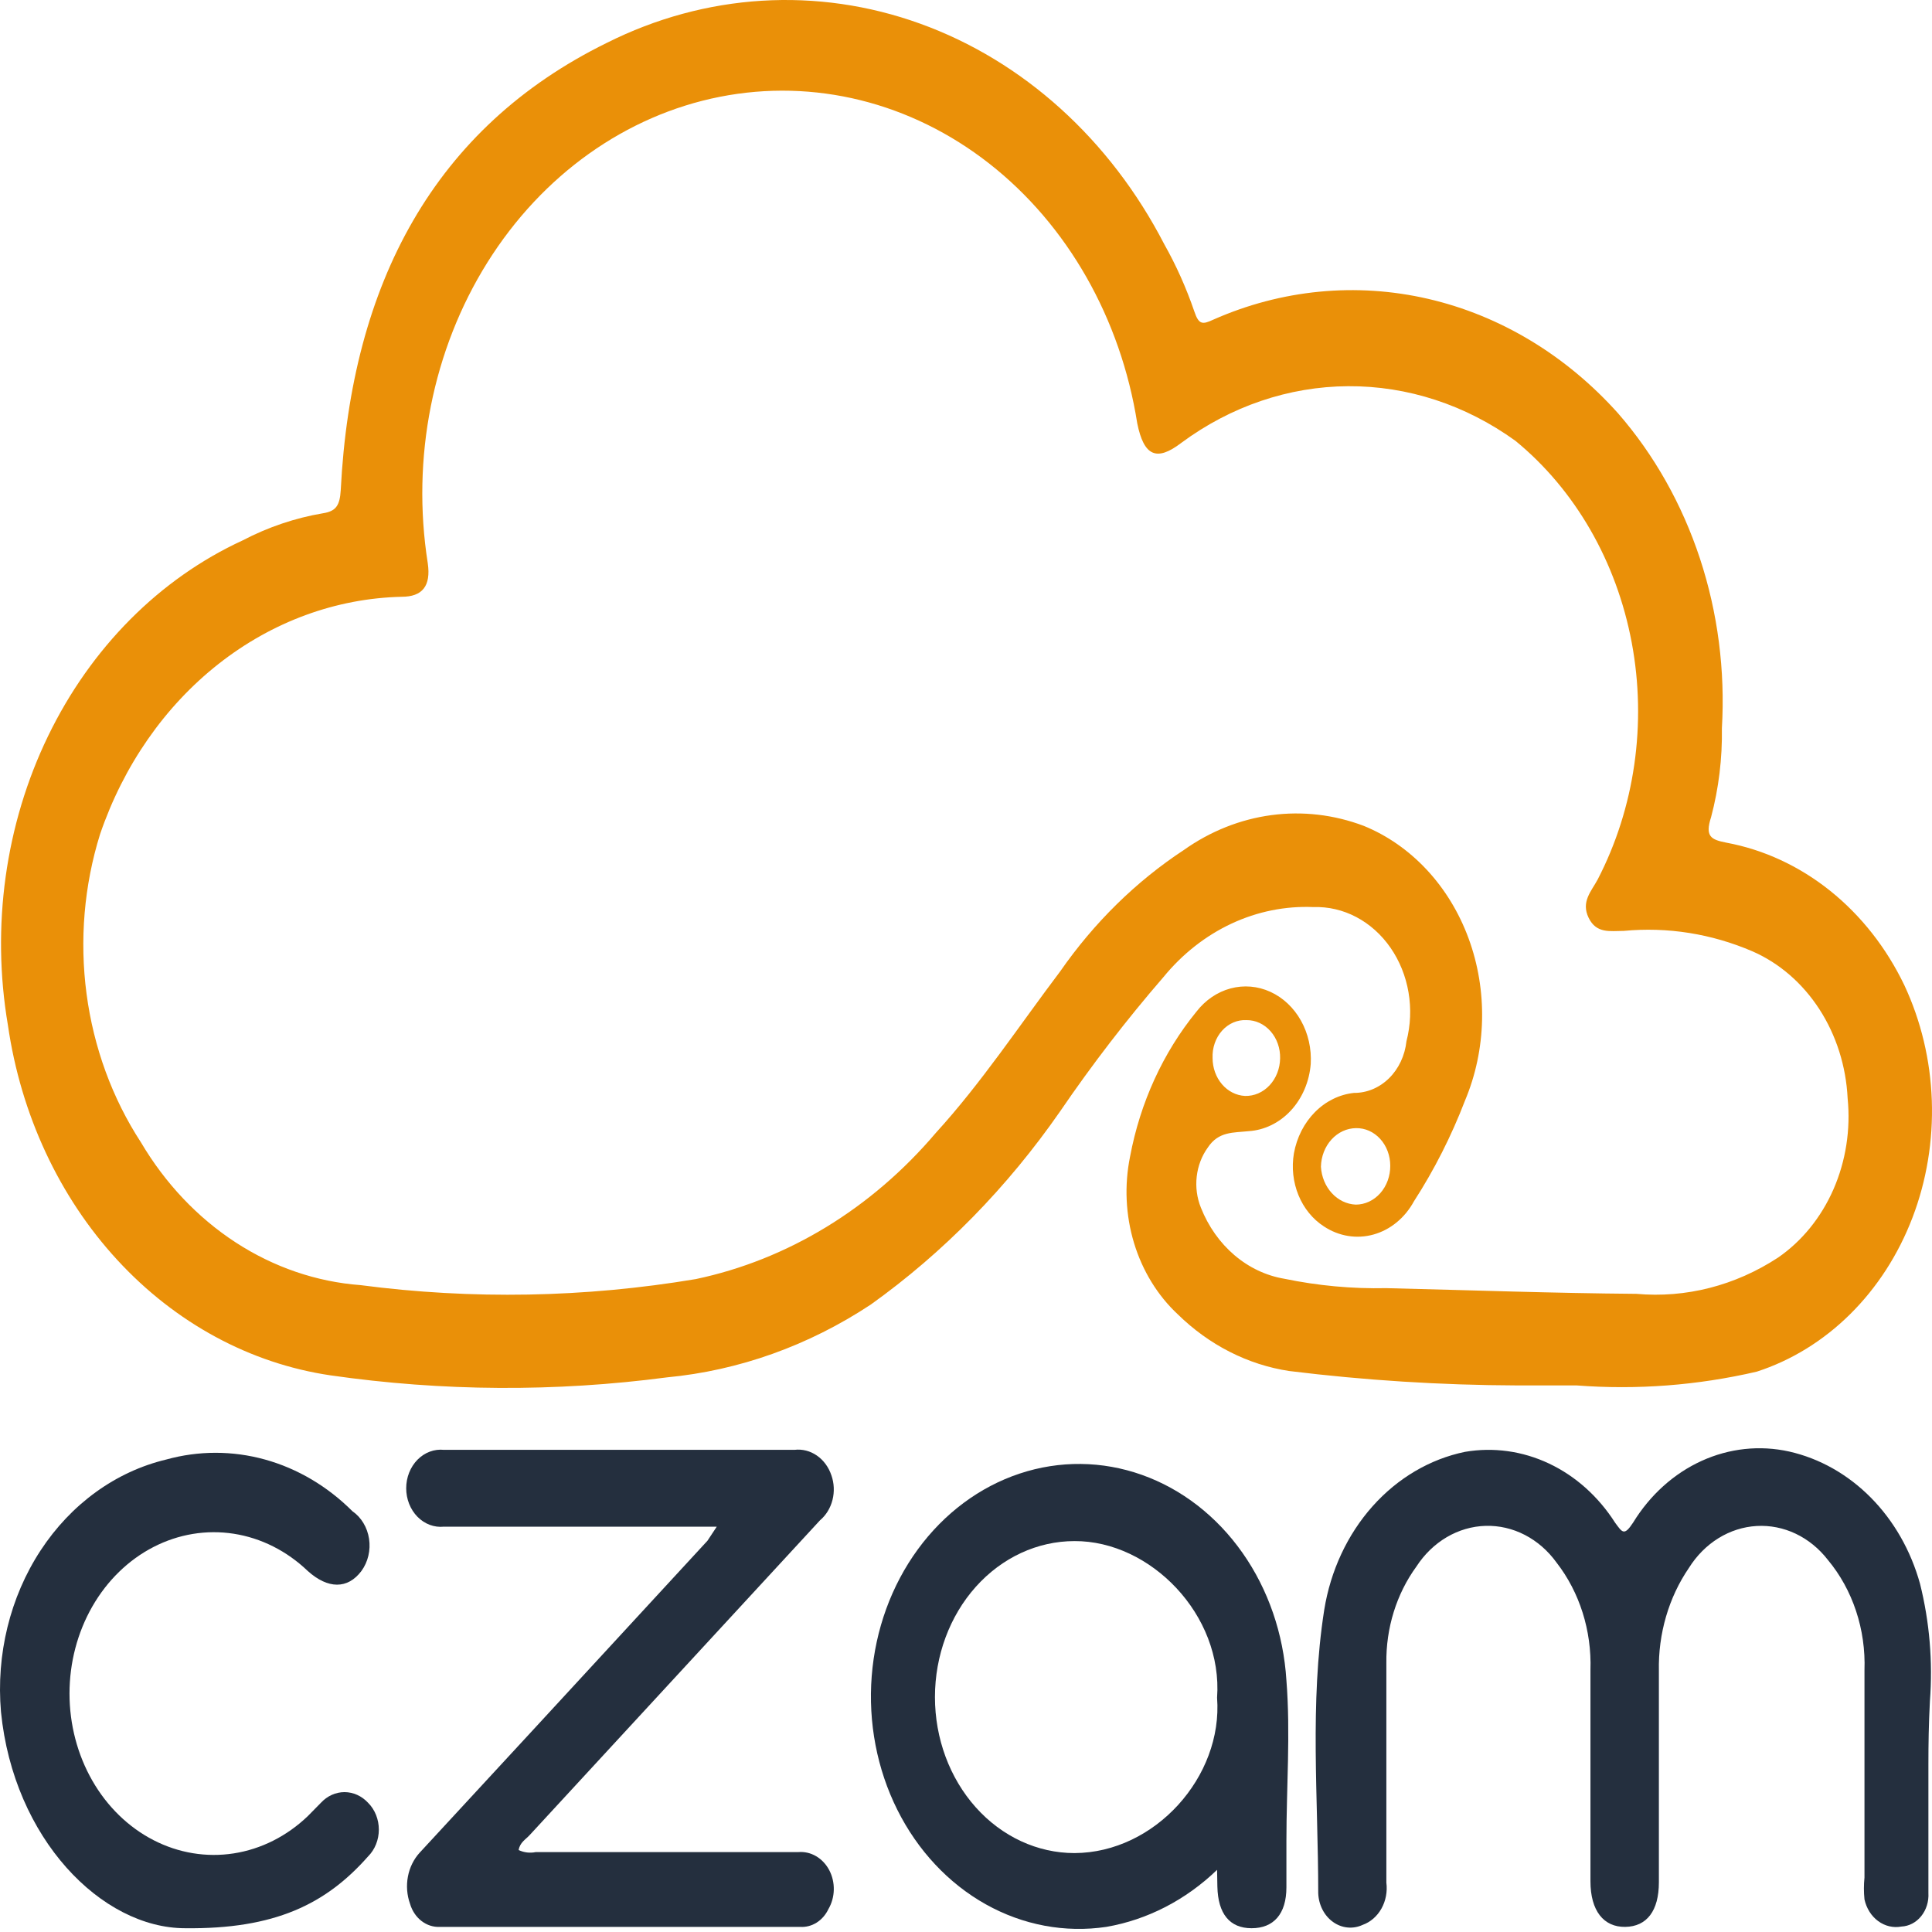
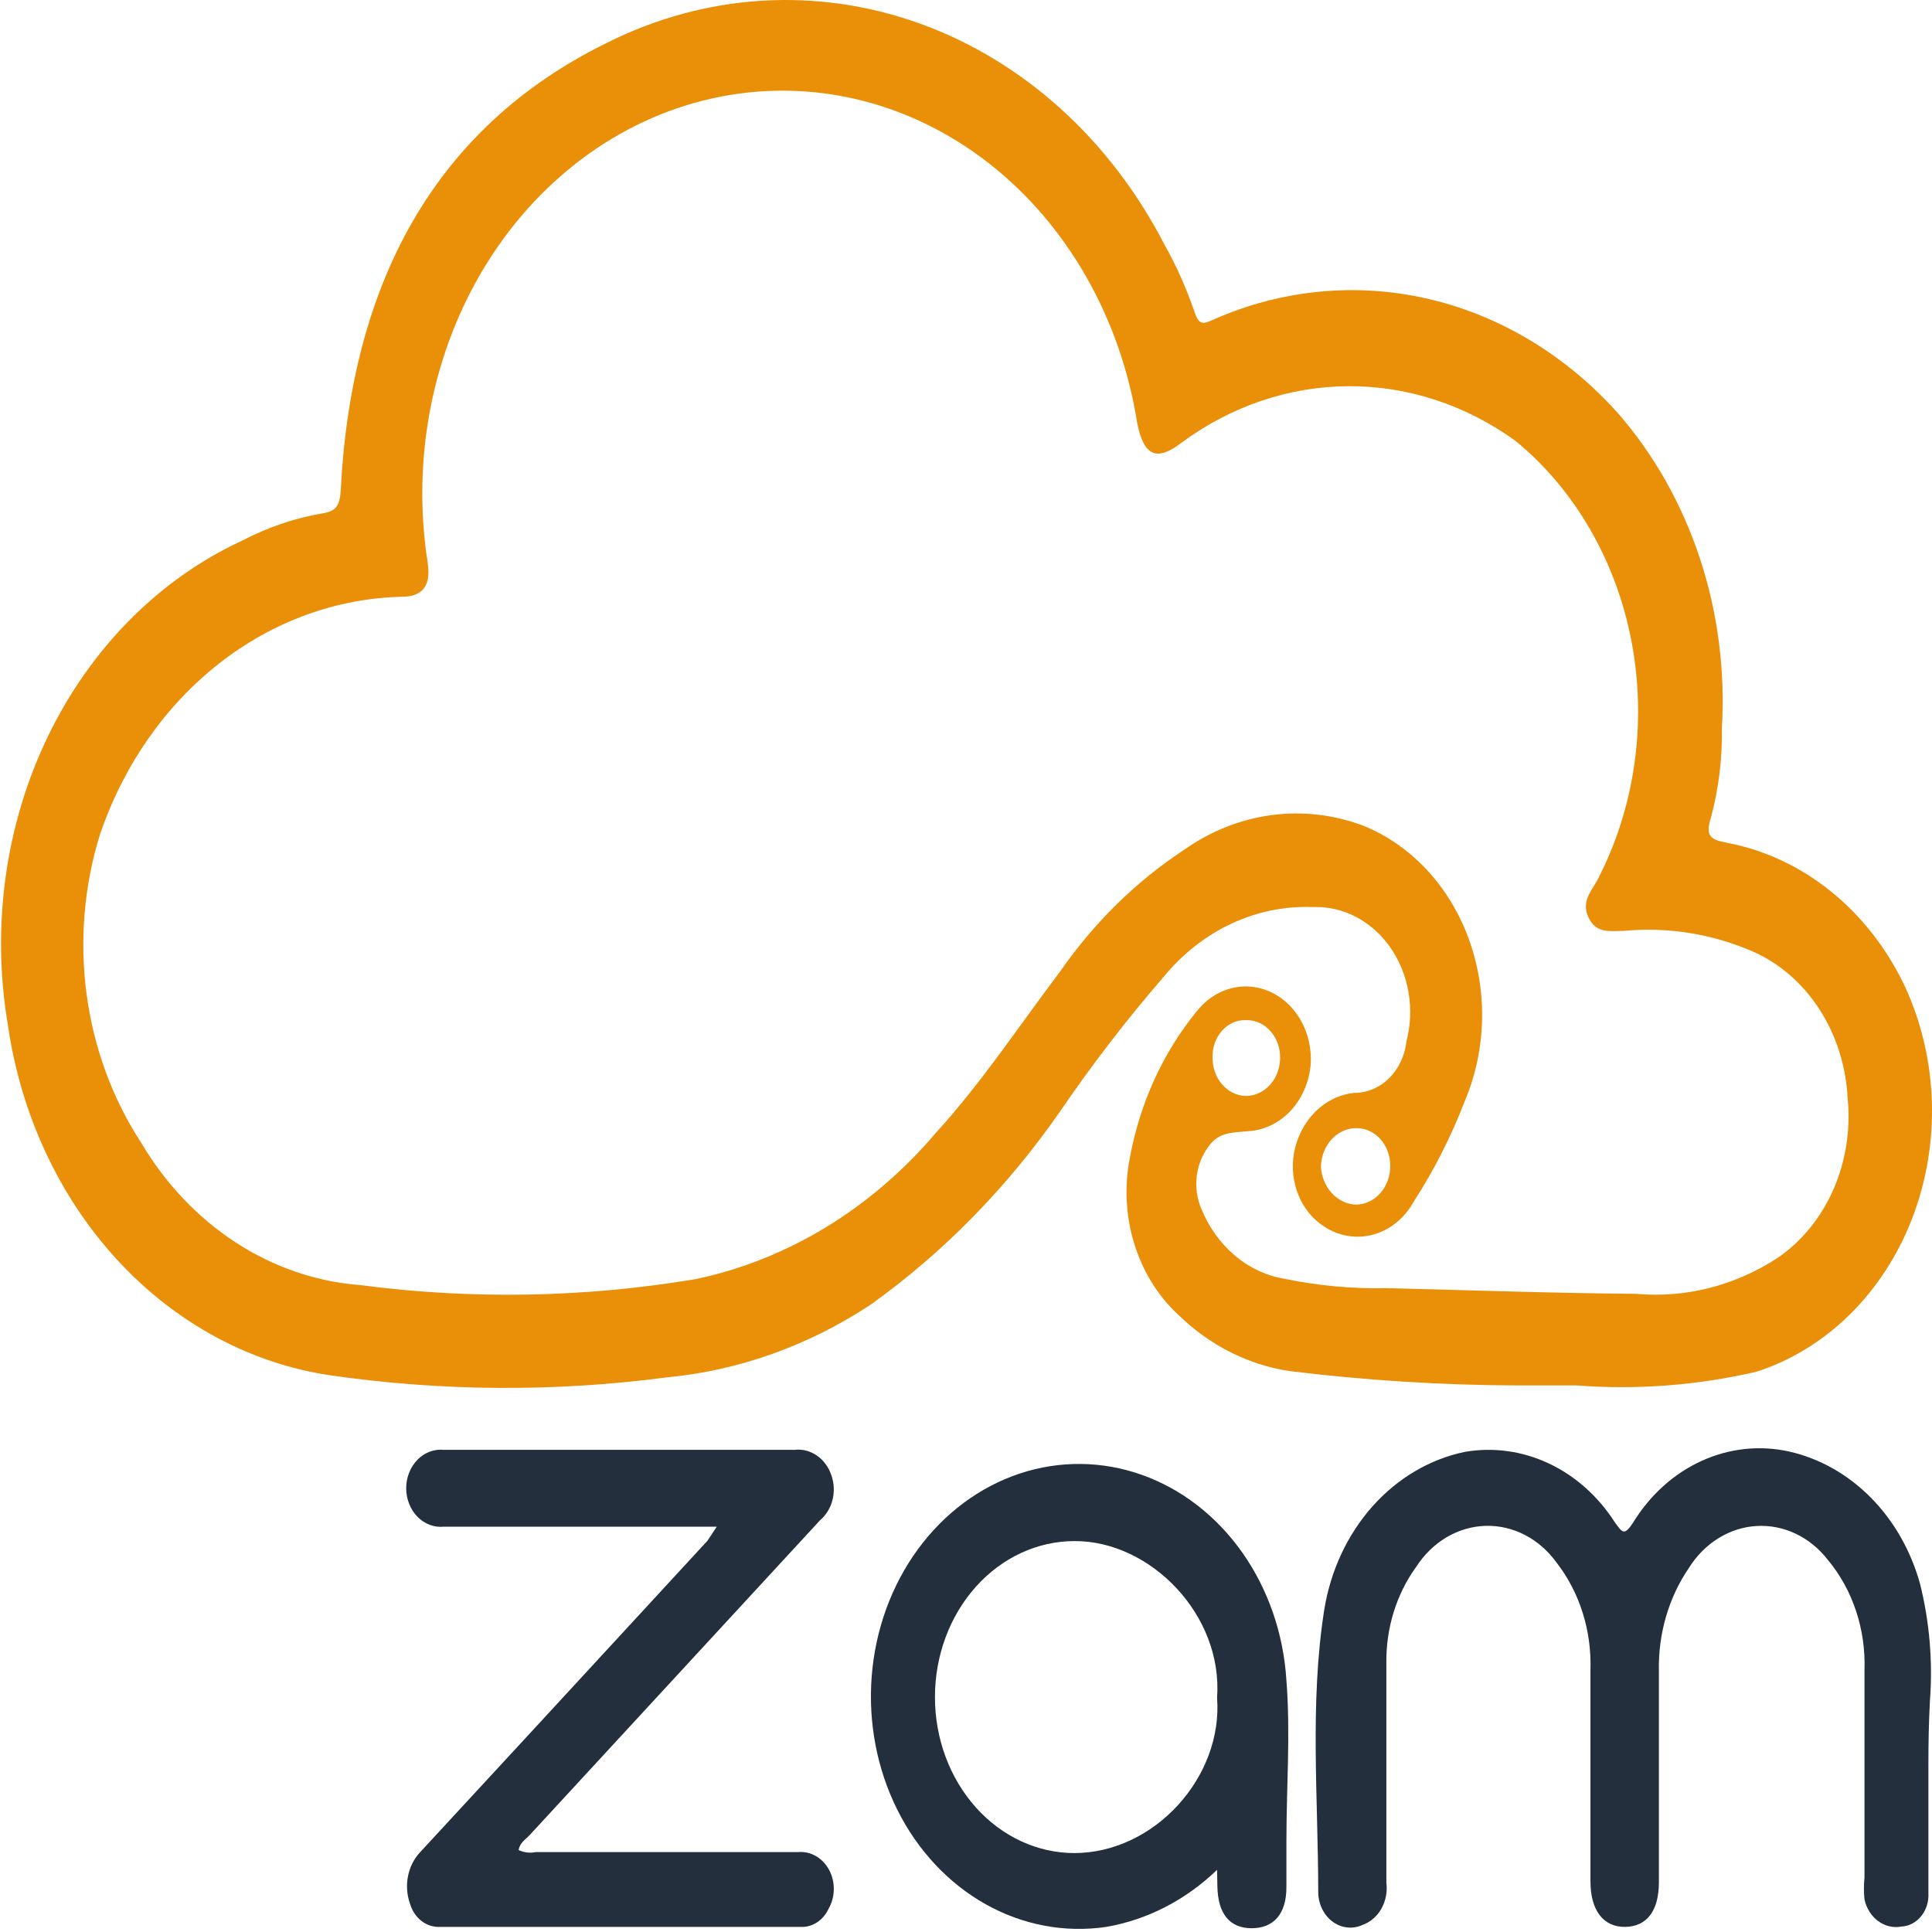
<svg xmlns="http://www.w3.org/2000/svg" width="256" height="256" viewBox="0 0 256 256" fill="none">
  <path d="M200.998 183.576C190.913 183.54 180.838 182.902 170.814 181.665C165.343 180.834 160.212 178.222 156.061 174.153C153.386 171.66 151.381 168.39 150.265 164.703C149.149 161.017 148.967 157.057 149.738 153.262C151.079 146.098 154.114 139.467 158.526 134.06C159.707 132.526 161.291 131.446 163.051 130.973C164.812 130.5 166.661 130.658 168.337 131.425C170.013 132.192 171.43 133.529 172.389 135.246C173.347 136.964 173.798 138.974 173.678 140.994C173.49 143.334 172.554 145.52 171.043 147.152C169.531 148.785 167.544 149.754 165.446 149.884C163.457 150.106 161.469 149.884 160.037 152.062C159.241 153.163 158.733 154.49 158.572 155.895C158.41 157.3 158.601 158.727 159.123 160.018C160.107 162.502 161.636 164.668 163.569 166.315C165.501 167.962 167.775 169.038 170.178 169.441C174.636 170.366 179.166 170.783 183.699 170.686C194.715 170.952 205.77 171.353 216.825 171.441C223.374 172.029 229.927 170.354 235.595 166.641C238.764 164.46 241.314 161.318 242.948 157.58C244.581 153.842 245.231 149.662 244.821 145.528C244.611 141.273 243.311 137.176 241.076 133.725C238.841 130.273 235.765 127.612 232.215 126.059C226.785 123.723 220.952 122.796 215.155 123.348C213.365 123.348 211.536 123.748 210.502 121.614C209.468 119.481 210.86 118.103 211.695 116.547C216.614 107.06 218.223 95.876 216.212 85.144C214.2 74.412 208.711 64.89 200.799 58.408C194.196 53.64 186.494 51.125 178.633 51.173C170.772 51.22 163.094 53.827 156.538 58.674C153.237 61.208 151.567 60.408 150.692 56.096C148.493 42.162 141.432 29.775 131.062 21.66C120.692 13.546 107.862 10.367 95.396 12.825C82.929 15.283 71.847 23.176 64.587 34.767C57.327 46.358 54.483 60.697 56.682 74.632C57.12 77.654 55.966 79.076 53.222 79.076C44.515 79.279 36.059 82.382 28.939 87.989C21.819 93.595 16.358 101.45 13.256 110.546C11.14 117.33 10.527 124.586 11.469 131.692C12.411 138.799 14.88 145.544 18.665 151.35C21.883 156.801 26.184 161.346 31.234 164.631C36.284 167.916 41.945 169.851 47.774 170.286C62.547 172.22 77.485 171.951 92.194 169.486C104.358 166.926 115.491 160.144 124.008 150.106C130.053 143.483 135.064 135.882 140.472 128.726C144.973 122.252 150.533 116.791 156.856 112.635C160.367 110.144 164.332 108.563 168.461 108.009C172.59 107.455 176.778 107.943 180.716 109.435C183.828 110.706 186.669 112.687 189.058 115.253C191.448 117.818 193.333 120.912 194.593 124.337C195.854 127.761 196.463 131.442 196.381 135.144C196.299 138.846 195.528 142.488 194.118 145.839C192.309 150.547 190.042 155.019 187.358 159.174C186.161 161.372 184.238 162.954 182.005 163.578C179.772 164.202 177.408 163.818 175.427 162.507C173.947 161.553 172.768 160.108 172.056 158.372C171.343 156.635 171.131 154.694 171.451 152.817C171.834 150.707 172.814 148.79 174.246 147.35C175.678 145.909 177.486 145.021 179.404 144.816C181.114 144.83 182.768 144.14 184.052 142.878C185.335 141.615 186.158 139.869 186.363 137.971C186.91 135.865 187.003 133.644 186.635 131.49C186.267 129.336 185.449 127.309 184.247 125.576C183.045 123.842 181.493 122.451 179.719 121.515C177.944 120.58 175.997 120.126 174.036 120.192C170.316 120.032 166.611 120.781 163.177 122.385C159.743 123.99 156.663 126.411 154.152 129.482C149.286 135.105 144.718 141.042 140.472 147.261C133.477 157.335 124.99 165.994 115.379 172.864C107.142 178.308 97.912 181.605 88.377 182.509C73.563 184.458 58.592 184.368 43.798 182.242C33.154 180.675 23.247 175.314 15.546 166.955C7.845 158.595 2.761 147.683 1.048 135.838C-1.177 122.767 0.702 109.238 6.368 97.536C12.034 85.834 21.139 76.676 32.146 71.609C35.525 69.843 39.114 68.63 42.803 68.009C44.513 67.742 45.03 66.986 45.15 64.942C46.541 37.517 57.597 16.892 80.383 5.691C93.467 -0.884 108.269 -1.796 121.919 3.132C135.57 8.059 147.099 18.475 154.271 32.361C155.854 35.171 157.186 38.149 158.248 41.251C158.844 43.028 159.322 43.028 160.753 42.362C169.803 38.357 179.703 37.397 189.235 39.6C198.766 41.803 207.513 47.074 214.399 54.763C219.182 60.254 222.878 66.807 225.248 73.997C227.619 81.187 228.61 88.854 228.159 96.501C228.223 100.485 227.74 104.458 226.727 108.279C225.892 110.858 226.727 111.258 228.755 111.658C233.717 112.581 238.423 114.764 242.511 118.039C246.599 121.314 249.961 125.594 252.337 130.548C254.546 135.27 255.789 140.482 255.975 145.806C256.162 151.131 255.287 156.435 253.415 161.335C251.542 166.236 248.719 170.609 245.149 174.141C241.579 177.672 237.351 180.272 232.772 181.754C224.93 183.573 216.902 184.187 208.911 183.576H200.998ZM184.216 154.462C184.216 153.801 184.098 153.146 183.869 152.536C183.641 151.926 183.305 151.373 182.883 150.91C182.461 150.446 181.961 150.082 181.411 149.837C180.862 149.592 180.274 149.472 179.682 149.484C178.465 149.495 177.299 150.034 176.431 150.988C175.563 151.942 175.061 153.235 175.03 154.595C175.107 155.922 175.622 157.169 176.474 158.096C177.325 159.024 178.454 159.566 179.643 159.618C180.247 159.618 180.845 159.484 181.402 159.225C181.96 158.965 182.465 158.585 182.891 158.105C183.316 157.626 183.652 157.057 183.879 156.432C184.107 155.806 184.221 155.137 184.216 154.462V154.462ZM169.621 140.238C169.637 139.575 169.534 138.916 169.317 138.299C169.099 137.682 168.773 137.12 168.358 136.647C167.942 136.174 167.445 135.8 166.897 135.546C166.349 135.292 165.761 135.165 165.167 135.171C164.57 135.139 163.973 135.248 163.415 135.489C162.857 135.73 162.35 136.099 161.927 136.572C161.504 137.045 161.174 137.611 160.958 138.235C160.742 138.859 160.645 139.526 160.674 140.194C160.673 141.488 161.119 142.733 161.919 143.669C162.719 144.605 163.812 145.159 164.969 145.217C165.567 145.234 166.163 145.119 166.722 144.878C167.28 144.637 167.791 144.274 168.223 143.812C168.656 143.349 169.002 142.795 169.242 142.181C169.482 141.568 169.611 140.908 169.621 140.238V140.238Z" fill="#EA9008" />
  <path d="M255.524 233.763V250.833C255.556 251.389 255.489 251.946 255.325 252.473C255.162 252.999 254.906 253.484 254.572 253.898C254.239 254.312 253.835 254.648 253.383 254.885C252.932 255.122 252.443 255.255 251.945 255.278C250.873 255.481 249.773 255.222 248.865 254.554C247.957 253.886 247.31 252.858 247.053 251.677C246.954 250.717 246.954 249.748 247.053 248.788C247.053 239.631 247.053 230.474 247.053 221.317C247.149 218.642 246.769 215.972 245.936 213.462C245.103 210.952 243.834 208.651 242.201 206.692C241.037 205.191 239.581 204.006 237.946 203.228C236.31 202.45 234.537 202.099 232.762 202.202C230.986 202.304 229.255 202.858 227.7 203.821C226.145 204.784 224.807 206.131 223.788 207.759C221.112 211.67 219.71 216.484 219.811 221.406V249.41C219.811 253.189 218.22 255.278 215.357 255.322C212.493 255.367 210.743 253.189 210.743 249.277V221.272C210.914 216.065 209.307 210.98 206.249 207.048C205.122 205.484 203.686 204.231 202.056 203.388C200.425 202.544 198.642 202.132 196.845 202.184C195.048 202.235 193.287 202.749 191.697 203.685C190.107 204.621 188.731 205.954 187.677 207.581C185.044 211.192 183.635 215.725 183.7 220.383V249.455C183.854 250.653 183.623 251.874 183.048 252.899C182.472 253.925 181.59 254.689 180.558 255.056C179.923 255.351 179.234 255.469 178.549 255.401C177.864 255.334 177.204 255.081 176.626 254.666C176.047 254.251 175.567 253.686 175.227 253.018C174.887 252.35 174.696 251.601 174.672 250.833C174.672 238.297 173.519 225.717 175.467 213.315C176.303 208.12 178.536 203.332 181.869 199.592C185.201 195.851 189.475 193.335 194.119 192.378C197.886 191.733 201.738 192.269 205.249 193.925C208.759 195.58 211.79 198.292 214.004 201.758C214.959 203.047 215.197 203.58 216.391 201.758C218.634 198.097 221.79 195.253 225.466 193.578C229.142 191.903 233.177 191.47 237.071 192.334C241.102 193.245 244.838 195.352 247.889 198.434C250.94 201.515 253.193 205.458 254.411 209.848C255.676 214.905 256.12 220.174 255.723 225.406C255.564 228.429 255.524 231.096 255.524 233.763Z" fill="#242F3E" />
  <path d="M94.974 202.291H58.823C58.189 202.358 57.55 202.275 56.946 202.05C56.343 201.824 55.788 201.46 55.317 200.981C54.846 200.502 54.471 199.918 54.213 199.268C53.956 198.617 53.823 197.913 53.823 197.202C53.823 196.49 53.956 195.787 54.213 195.136C54.471 194.485 54.846 193.901 55.317 193.422C55.788 192.943 56.343 192.579 56.946 192.354C57.55 192.128 58.189 192.046 58.823 192.112C69.998 192.112 81.213 192.112 92.428 192.112C96.684 192.112 100.979 192.112 105.274 192.112C106.309 191.989 107.352 192.254 108.237 192.866C109.123 193.477 109.801 194.401 110.166 195.49C110.532 196.531 110.582 197.677 110.309 198.753C110.036 199.829 109.455 200.775 108.655 201.447L70.197 243.143C69.68 243.721 68.885 244.121 68.725 245.143C69.442 245.477 70.23 245.57 70.992 245.41H105.791C106.605 245.343 107.419 245.533 108.141 245.957C108.864 246.38 109.466 247.021 109.88 247.807C110.293 248.593 110.502 249.493 110.482 250.405C110.463 251.316 110.215 252.204 109.768 252.967C109.412 253.718 108.87 254.339 108.208 254.757C107.545 255.174 106.789 255.371 106.03 255.323H58.306C57.434 255.37 56.572 255.096 55.853 254.541C55.134 253.987 54.599 253.184 54.329 252.255C53.92 251.114 53.823 249.864 54.05 248.662C54.276 247.459 54.816 246.359 55.601 245.499L70.833 229.007L93.741 204.158L94.974 202.291Z" fill="#242F3E" />
  <path d="M161.269 247.765C157.107 251.769 152.022 254.387 146.594 255.322C141.118 256.136 135.549 255.091 130.61 252.324C125.671 249.556 121.591 245.194 118.898 239.802C116.205 234.41 115.023 228.238 115.507 222.087C115.991 215.936 118.118 210.089 121.612 205.305C125.106 200.522 129.805 197.022 135.1 195.26C140.395 193.499 146.042 193.557 151.307 195.427C156.572 197.296 161.213 200.892 164.628 205.746C168.043 210.6 170.073 216.49 170.456 222.65C171.013 229.673 170.456 236.83 170.456 243.942C170.456 245.987 170.456 248.032 170.456 250.077C170.456 253.633 168.746 255.5 165.843 255.5C162.94 255.5 161.389 253.589 161.309 249.988L161.269 247.765ZM161.269 224.961C162.065 213.982 152.44 204.158 142.379 204.202C137.474 204.202 132.77 206.38 129.302 210.257C125.834 214.133 123.886 219.391 123.886 224.873C123.886 230.355 125.834 235.612 129.302 239.489C132.77 243.365 137.474 245.543 142.379 245.543C153.037 245.498 162.065 235.408 161.269 224.961V224.961Z" fill="#242F3E" />
-   <path d="M24.549 255.5C13.453 255.5 1.8 243.632 0.13 226.829C-0.529 219.228 1.335 211.621 5.369 205.457C9.402 199.293 15.323 195.002 22.003 193.401C26.308 192.205 30.808 192.204 35.112 193.397C39.417 194.59 43.395 196.942 46.701 200.247C47.279 200.645 47.775 201.178 48.154 201.808C48.534 202.438 48.789 203.152 48.902 203.901C49.015 204.65 48.983 205.417 48.809 206.152C48.636 206.886 48.323 207.57 47.894 208.159C46.064 210.604 43.44 210.56 40.775 208.159C37.996 205.502 34.594 203.791 30.972 203.228C27.35 202.666 23.66 203.276 20.338 204.985C17.016 206.695 14.203 209.433 12.23 212.875C10.258 216.317 9.21 220.319 9.21 224.406C9.21 228.494 10.258 232.495 12.23 235.938C14.203 239.38 17.016 242.118 20.338 243.827C23.66 245.537 27.35 246.147 30.972 245.584C34.594 245.022 37.996 243.311 40.775 240.654L42.525 238.875C43.363 237.971 44.482 237.466 45.647 237.466C46.812 237.466 47.931 237.971 48.769 238.875C49.218 239.322 49.578 239.869 49.824 240.482C50.071 241.095 50.198 241.76 50.198 242.432C50.198 243.104 50.071 243.768 49.824 244.381C49.578 244.994 49.218 245.542 48.769 245.988C43.161 252.344 36.36 255.634 24.549 255.5Z" fill="#242F3E" />
</svg>